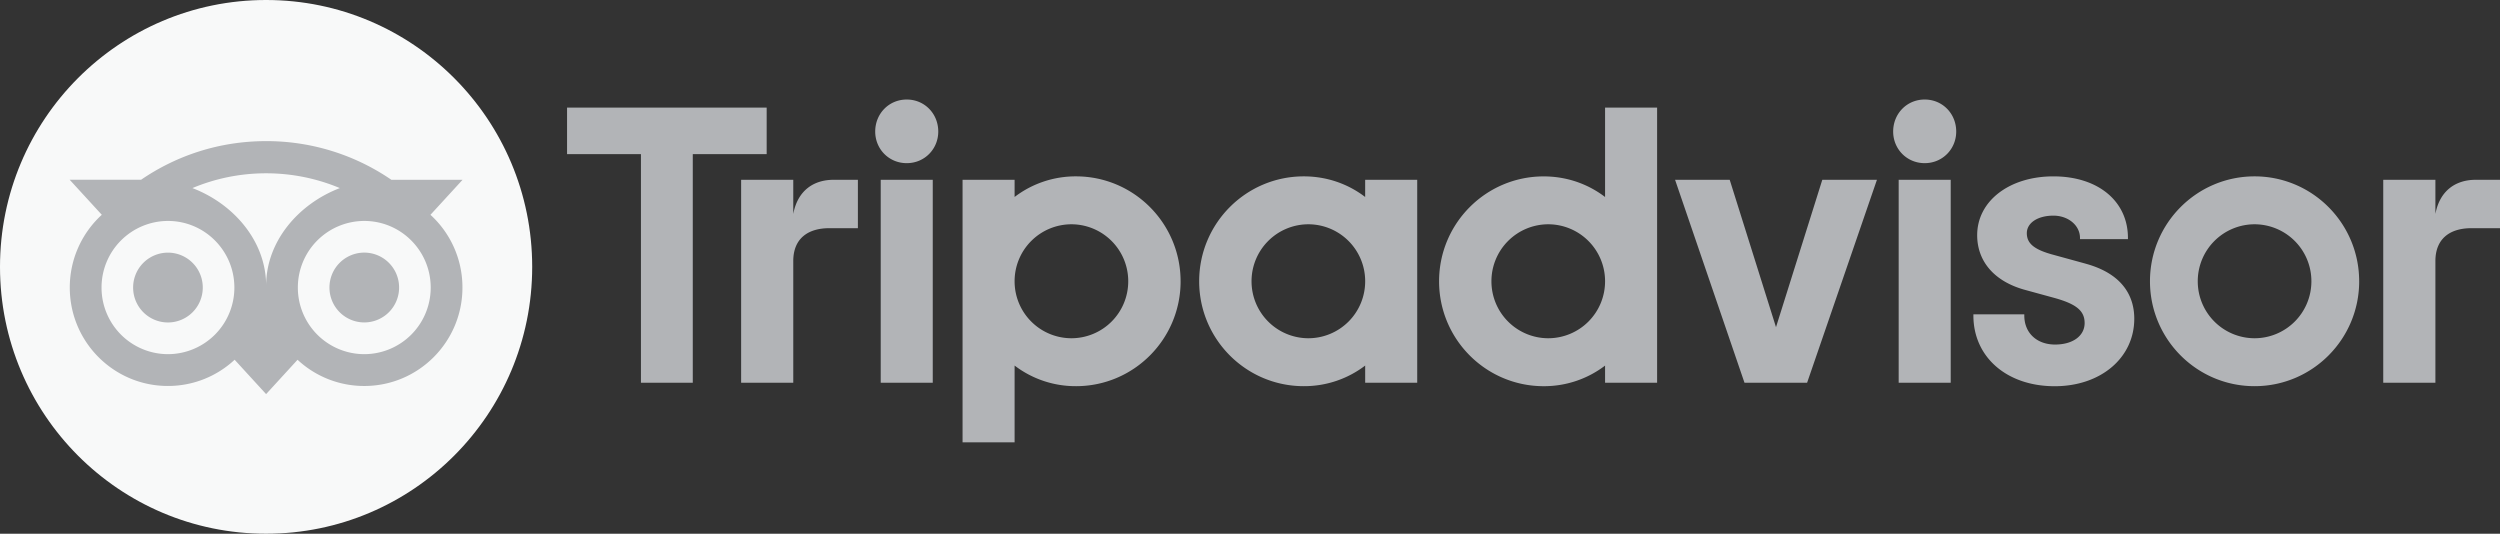
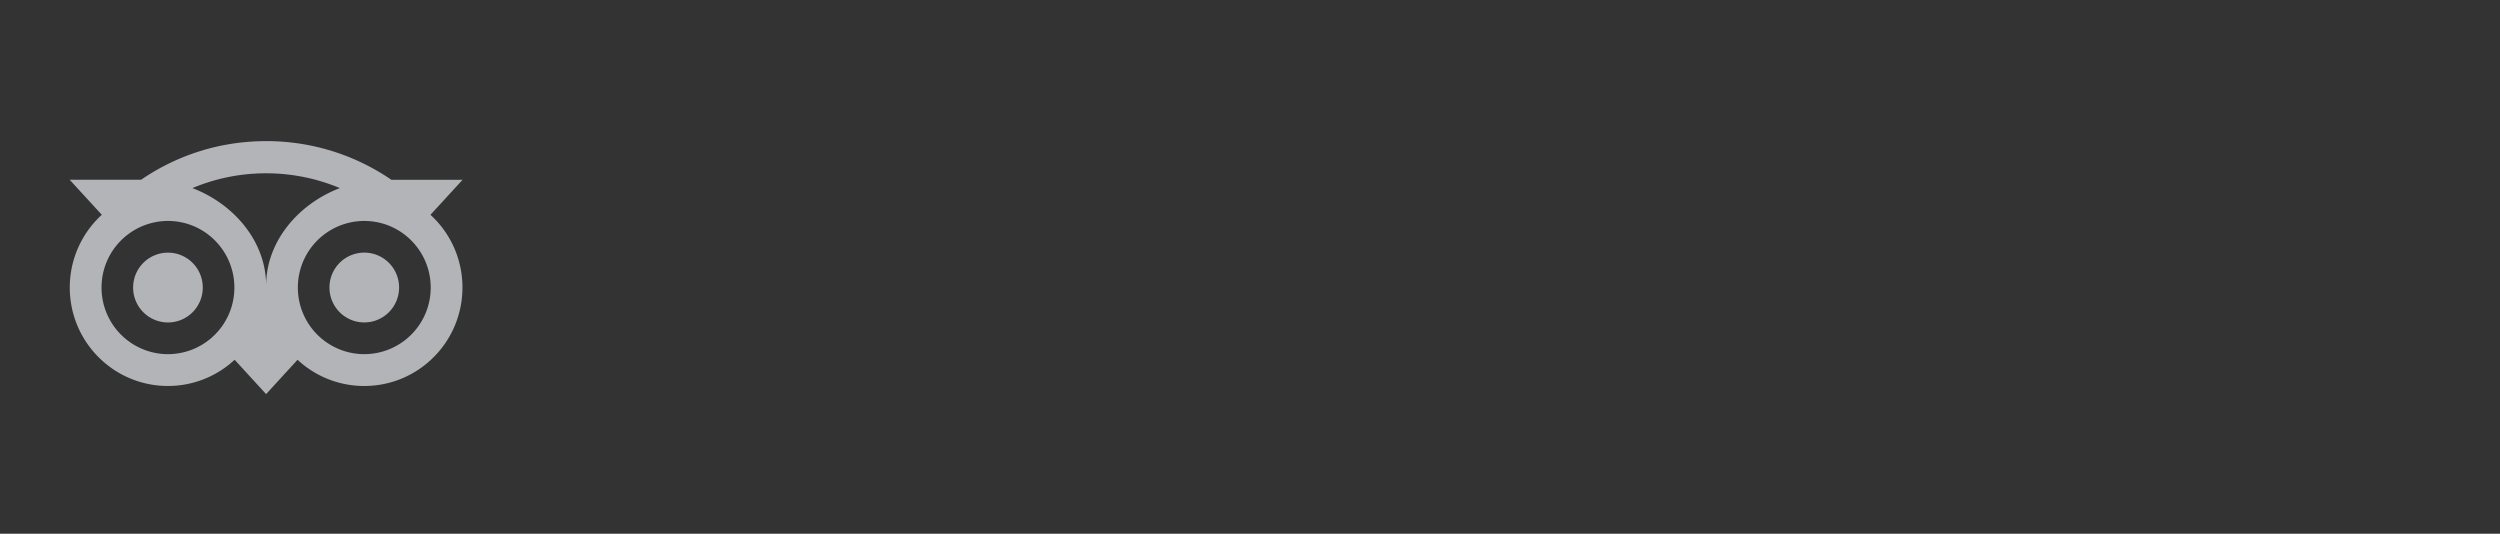
<svg xmlns="http://www.w3.org/2000/svg" width="149.889" height="32" viewBox="0 0 149.889 32">
  <rect x="0" y="0" width="149.889" height="32" fill="#333333" stroke="none" />
  <g fill-rule="nonzero" fill="none">
-     <path d="M47.561 12.825V10.78h-3.126v12.167h3.126v-7.296c0-1.32.845-1.97 2.163-1.97h1.711V10.78h-1.462c-1.144 0-2.139.599-2.412 2.045zm6.803-6.858c-1.07 0-1.89.848-1.89 1.92 0 1.048.82 1.895 1.89 1.895 1.07 0 1.89-.847 1.89-1.895 0-1.072-.82-1.92-1.89-1.92zm-1.56 16.98h3.12V10.78h-3.12v12.167zm17.98-6.084c0 3.474-2.808 6.29-6.272 6.29a6.022 6.022 0 0 1-3.681-1.236v4.602h-3.12v-15.74h3.12v1.03a6.023 6.023 0 0 1 3.681-1.235c3.464 0 6.271 2.816 6.271 6.29zm-3.14 0a3.412 3.412 0 0 0-3.406-3.416 3.412 3.412 0 0 0-3.407 3.416 3.412 3.412 0 0 0 3.407 3.417 3.411 3.411 0 0 0 3.406-3.417zm57.359-1.067-1.82-.5c-1.198-.313-1.664-.681-1.664-1.316 0-.619.656-1.051 1.594-1.051.893 0 1.594.586 1.594 1.337v.07h2.875v-.07c0-2.208-1.795-3.692-4.469-3.692-2.647 0-4.57 1.482-4.57 3.526 0 1.589 1.05 2.787 2.882 3.284l1.743.477c1.325.368 1.817.776 1.817 1.507 0 .77-.711 1.289-1.77 1.289-1.104 0-1.847-.7-1.847-1.741v-.07h-3.052v.07c0 2.495 2.004 4.24 4.874 4.24 2.765 0 4.772-1.704 4.772-4.049 0-1.151-.514-2.656-2.96-3.31zM81.85 10.78h3.12v12.167h-3.12v-1.03a6.022 6.022 0 0 1-3.681 1.236c-3.464 0-6.272-2.816-6.272-6.29 0-3.473 2.808-6.289 6.272-6.289 1.397 0 2.665.46 3.68 1.236v-1.03zm0 6.083a3.411 3.411 0 0 0-3.407-3.416 3.412 3.412 0 0 0-3.406 3.416 3.412 3.412 0 0 0 3.406 3.417 3.41 3.41 0 0 0 3.407-3.417zM96.233 6.45h3.12v16.499h-3.12v-1.03a6.022 6.022 0 0 1-3.68 1.235c-3.464 0-6.272-2.815-6.272-6.289 0-3.473 2.808-6.289 6.271-6.289 1.398 0 2.665.46 3.681 1.235V6.45zm0 10.413a3.412 3.412 0 0 0-3.406-3.416 3.412 3.412 0 0 0-3.407 3.416 3.411 3.411 0 0 0 3.407 3.417 3.411 3.411 0 0 0 3.406-3.417zm17.603 6.084h3.12V10.78h-3.12v12.167zm1.56-16.98c-1.07 0-1.89.848-1.89 1.92 0 1.048.82 1.895 1.89 1.895 1.07 0 1.89-.847 1.89-1.895 0-1.072-.82-1.92-1.89-1.92zm26.05 10.896c0 3.474-2.808 6.29-6.272 6.29-3.463 0-6.271-2.816-6.271-6.29 0-3.473 2.807-6.289 6.271-6.289s6.271 2.816 6.271 6.29zm-2.865 0a3.412 3.412 0 0 0-3.407-3.416 3.412 3.412 0 0 0-3.406 3.416 3.411 3.411 0 0 0 3.406 3.417 3.411 3.411 0 0 0 3.407-3.417zM45.964 6.45H33.998v2.79h4.43v13.707h3.108V9.241h4.43V6.45h-.002zm60.517 13.165-2.775-8.835h-3.276l4.162 12.167h3.754l4.187-12.167h-3.276l-2.776 8.835zm39.535-6.79V10.78h-3.127v12.167h3.127v-7.296c0-1.32.845-1.97 2.162-1.97h1.711V10.78h-1.461c-1.145 0-2.138.599-2.412 2.045z" fill="#B2B4B7" />
-     <ellipse fill="#F8F9F9" cx="15.954" cy="16" rx="15.954" ry="16" />
    <path d="m25.808 12.879 1.926-2.1h-4.27a13.228 13.228 0 0 0-7.51-2.318c-2.788 0-5.362.855-7.496 2.317h-4.28l1.926 2.1a5.896 5.896 0 0 0-1.92 4.363c0 3.259 2.634 5.9 5.884 5.9 1.544 0 2.95-.596 4-1.572l1.886 2.06 1.886-2.059a5.851 5.851 0 0 0 3.999 1.572c3.25 0 5.887-2.642 5.887-5.901a5.882 5.882 0 0 0-1.918-4.362zM10.07 21.234a3.988 3.988 0 0 1-3.982-3.993 3.988 3.988 0 0 1 3.982-3.994c2.2 0 3.982 1.788 3.982 3.994a3.988 3.988 0 0 1-3.982 3.993zm5.886-4.11c0-2.627-1.906-4.884-4.42-5.847 1.36-.57 2.851-.887 4.418-.887 1.567 0 3.06.317 4.421.887-2.513.965-4.419 3.22-4.419 5.847zm5.884 4.11a3.988 3.988 0 0 1-3.982-3.993 3.988 3.988 0 0 1 3.982-3.994c2.2 0 3.983 1.788 3.983 3.994a3.988 3.988 0 0 1-3.983 3.993zm0-6.089a2.09 2.09 0 0 0-2.087 2.094 2.09 2.09 0 0 0 2.087 2.093 2.09 2.09 0 0 0 2.088-2.093 2.091 2.091 0 0 0-2.088-2.094zm-9.683 2.096a2.09 2.09 0 0 1-2.087 2.093 2.09 2.09 0 0 1-2.088-2.093 2.09 2.09 0 0 1 2.088-2.094 2.089 2.089 0 0 1 2.087 2.094z" fill="#B2B4B7" />
  </g>
</svg>